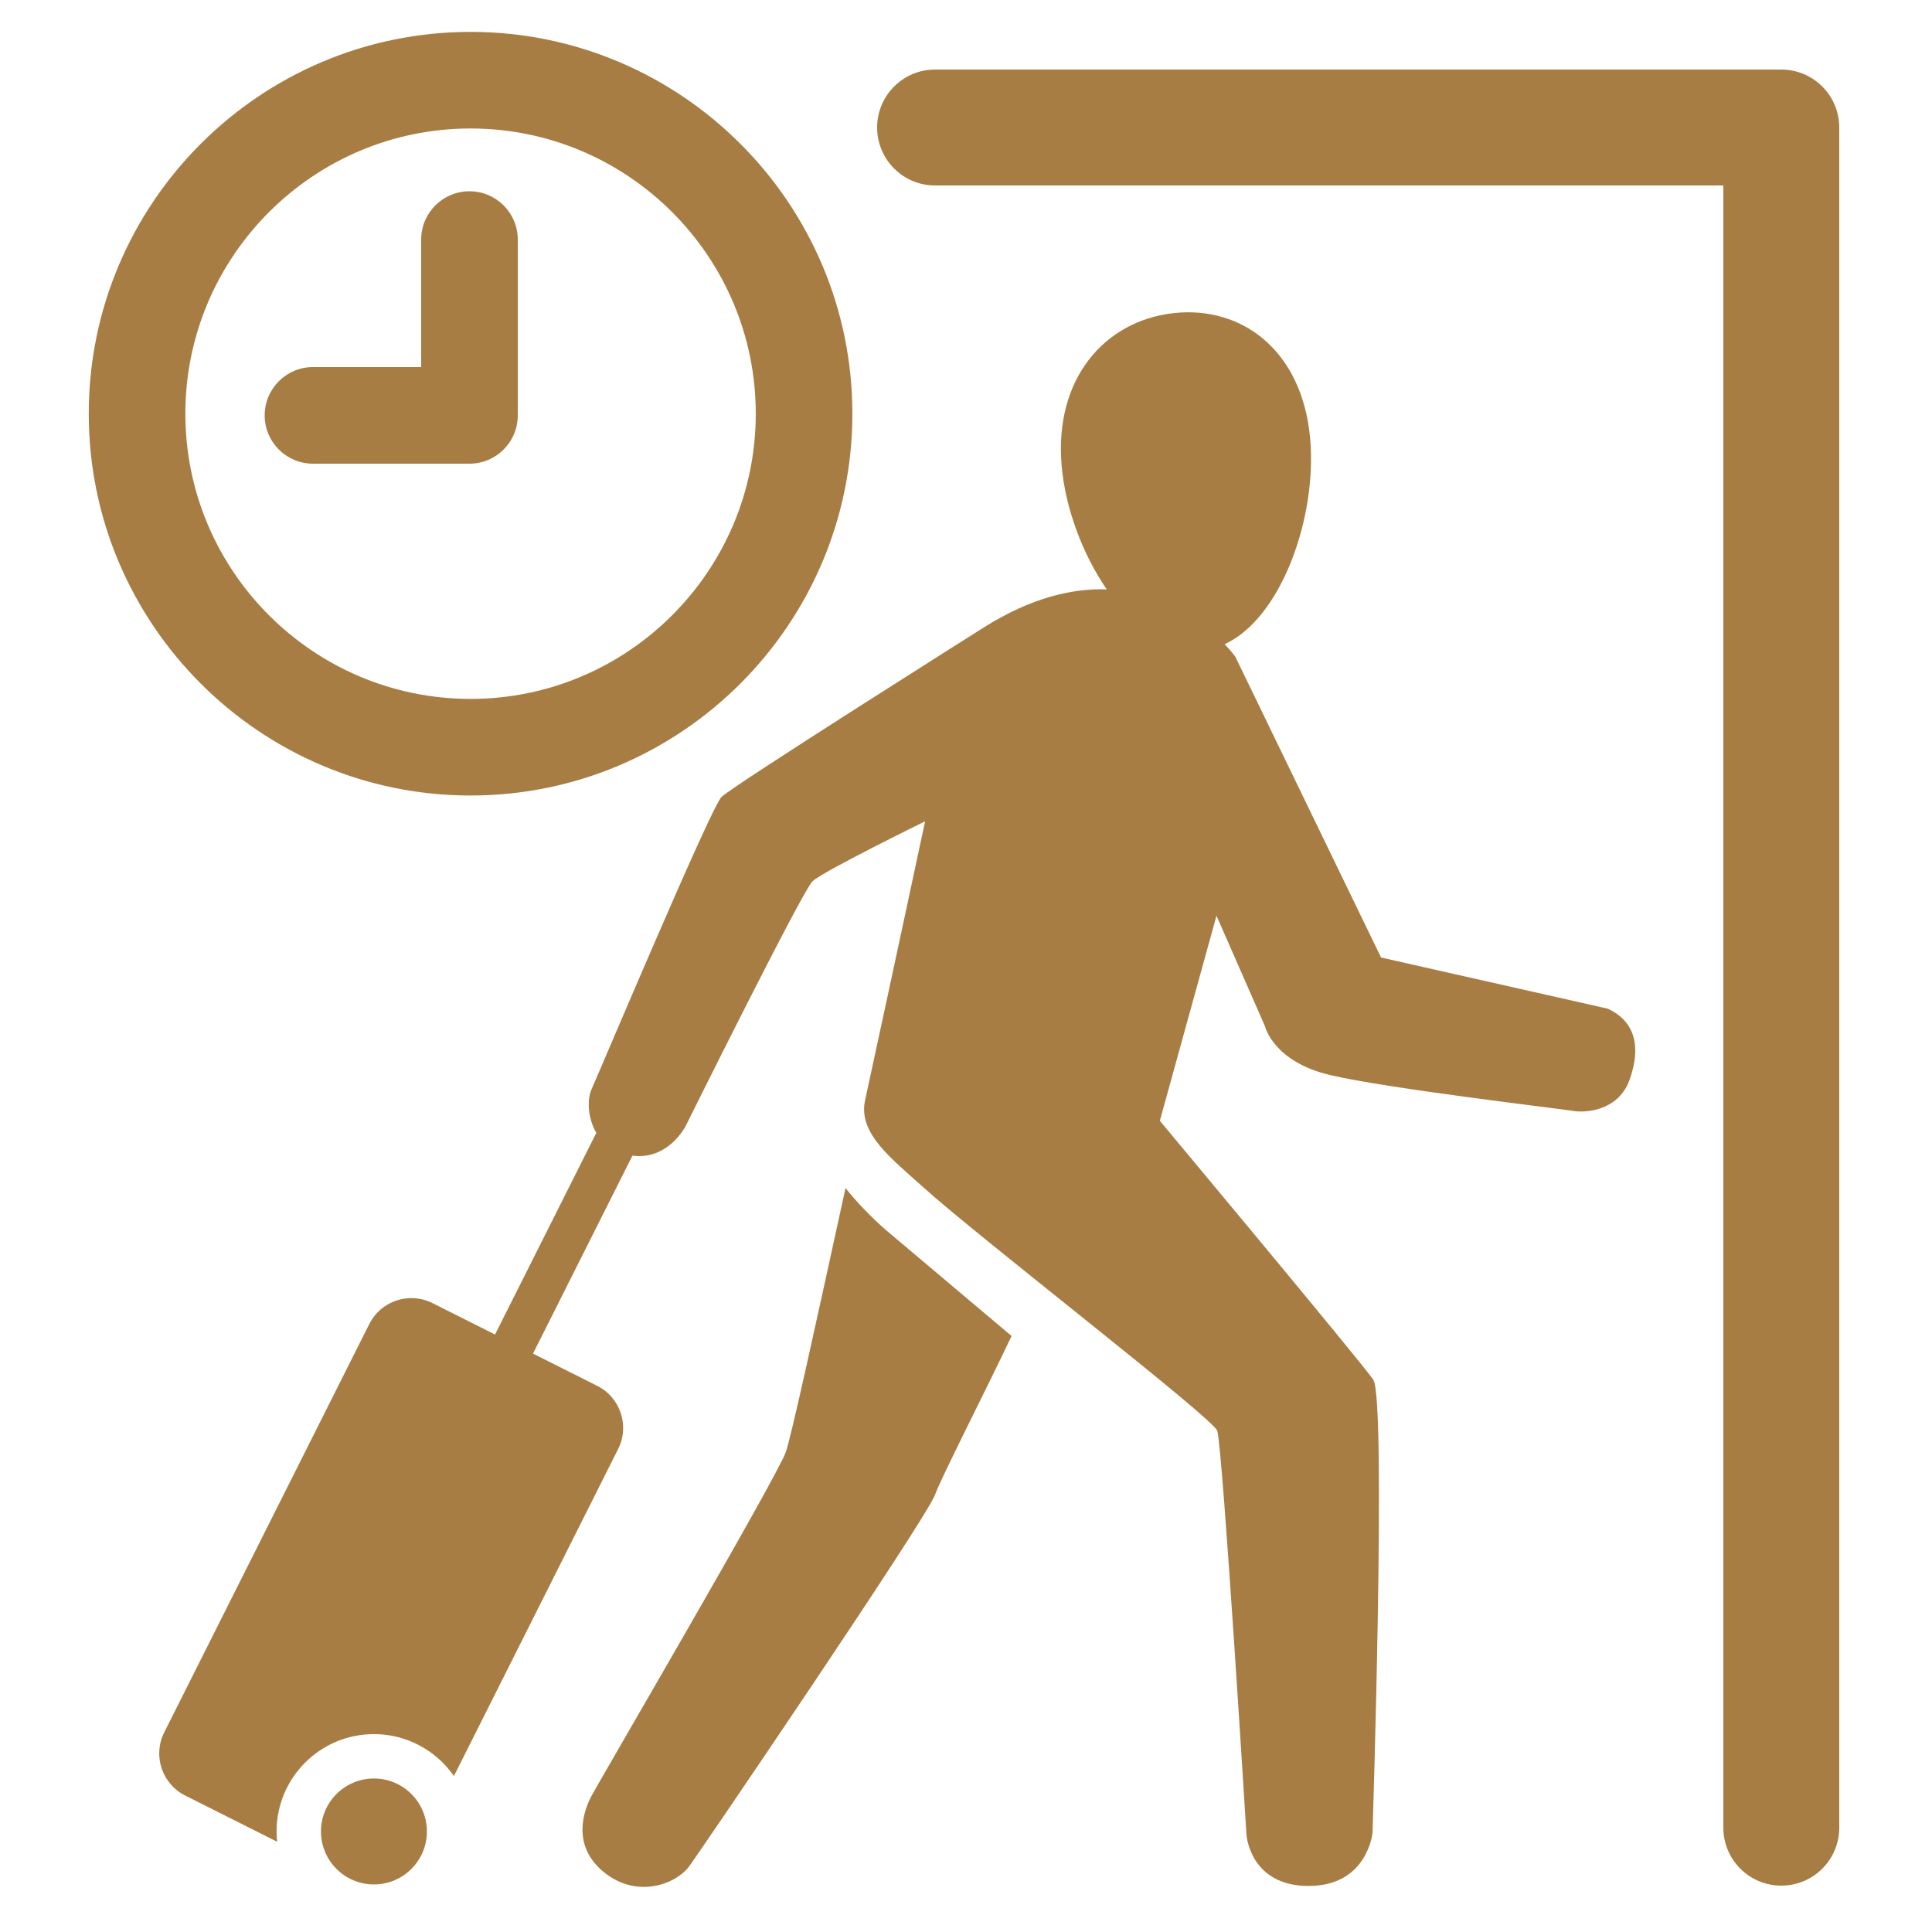
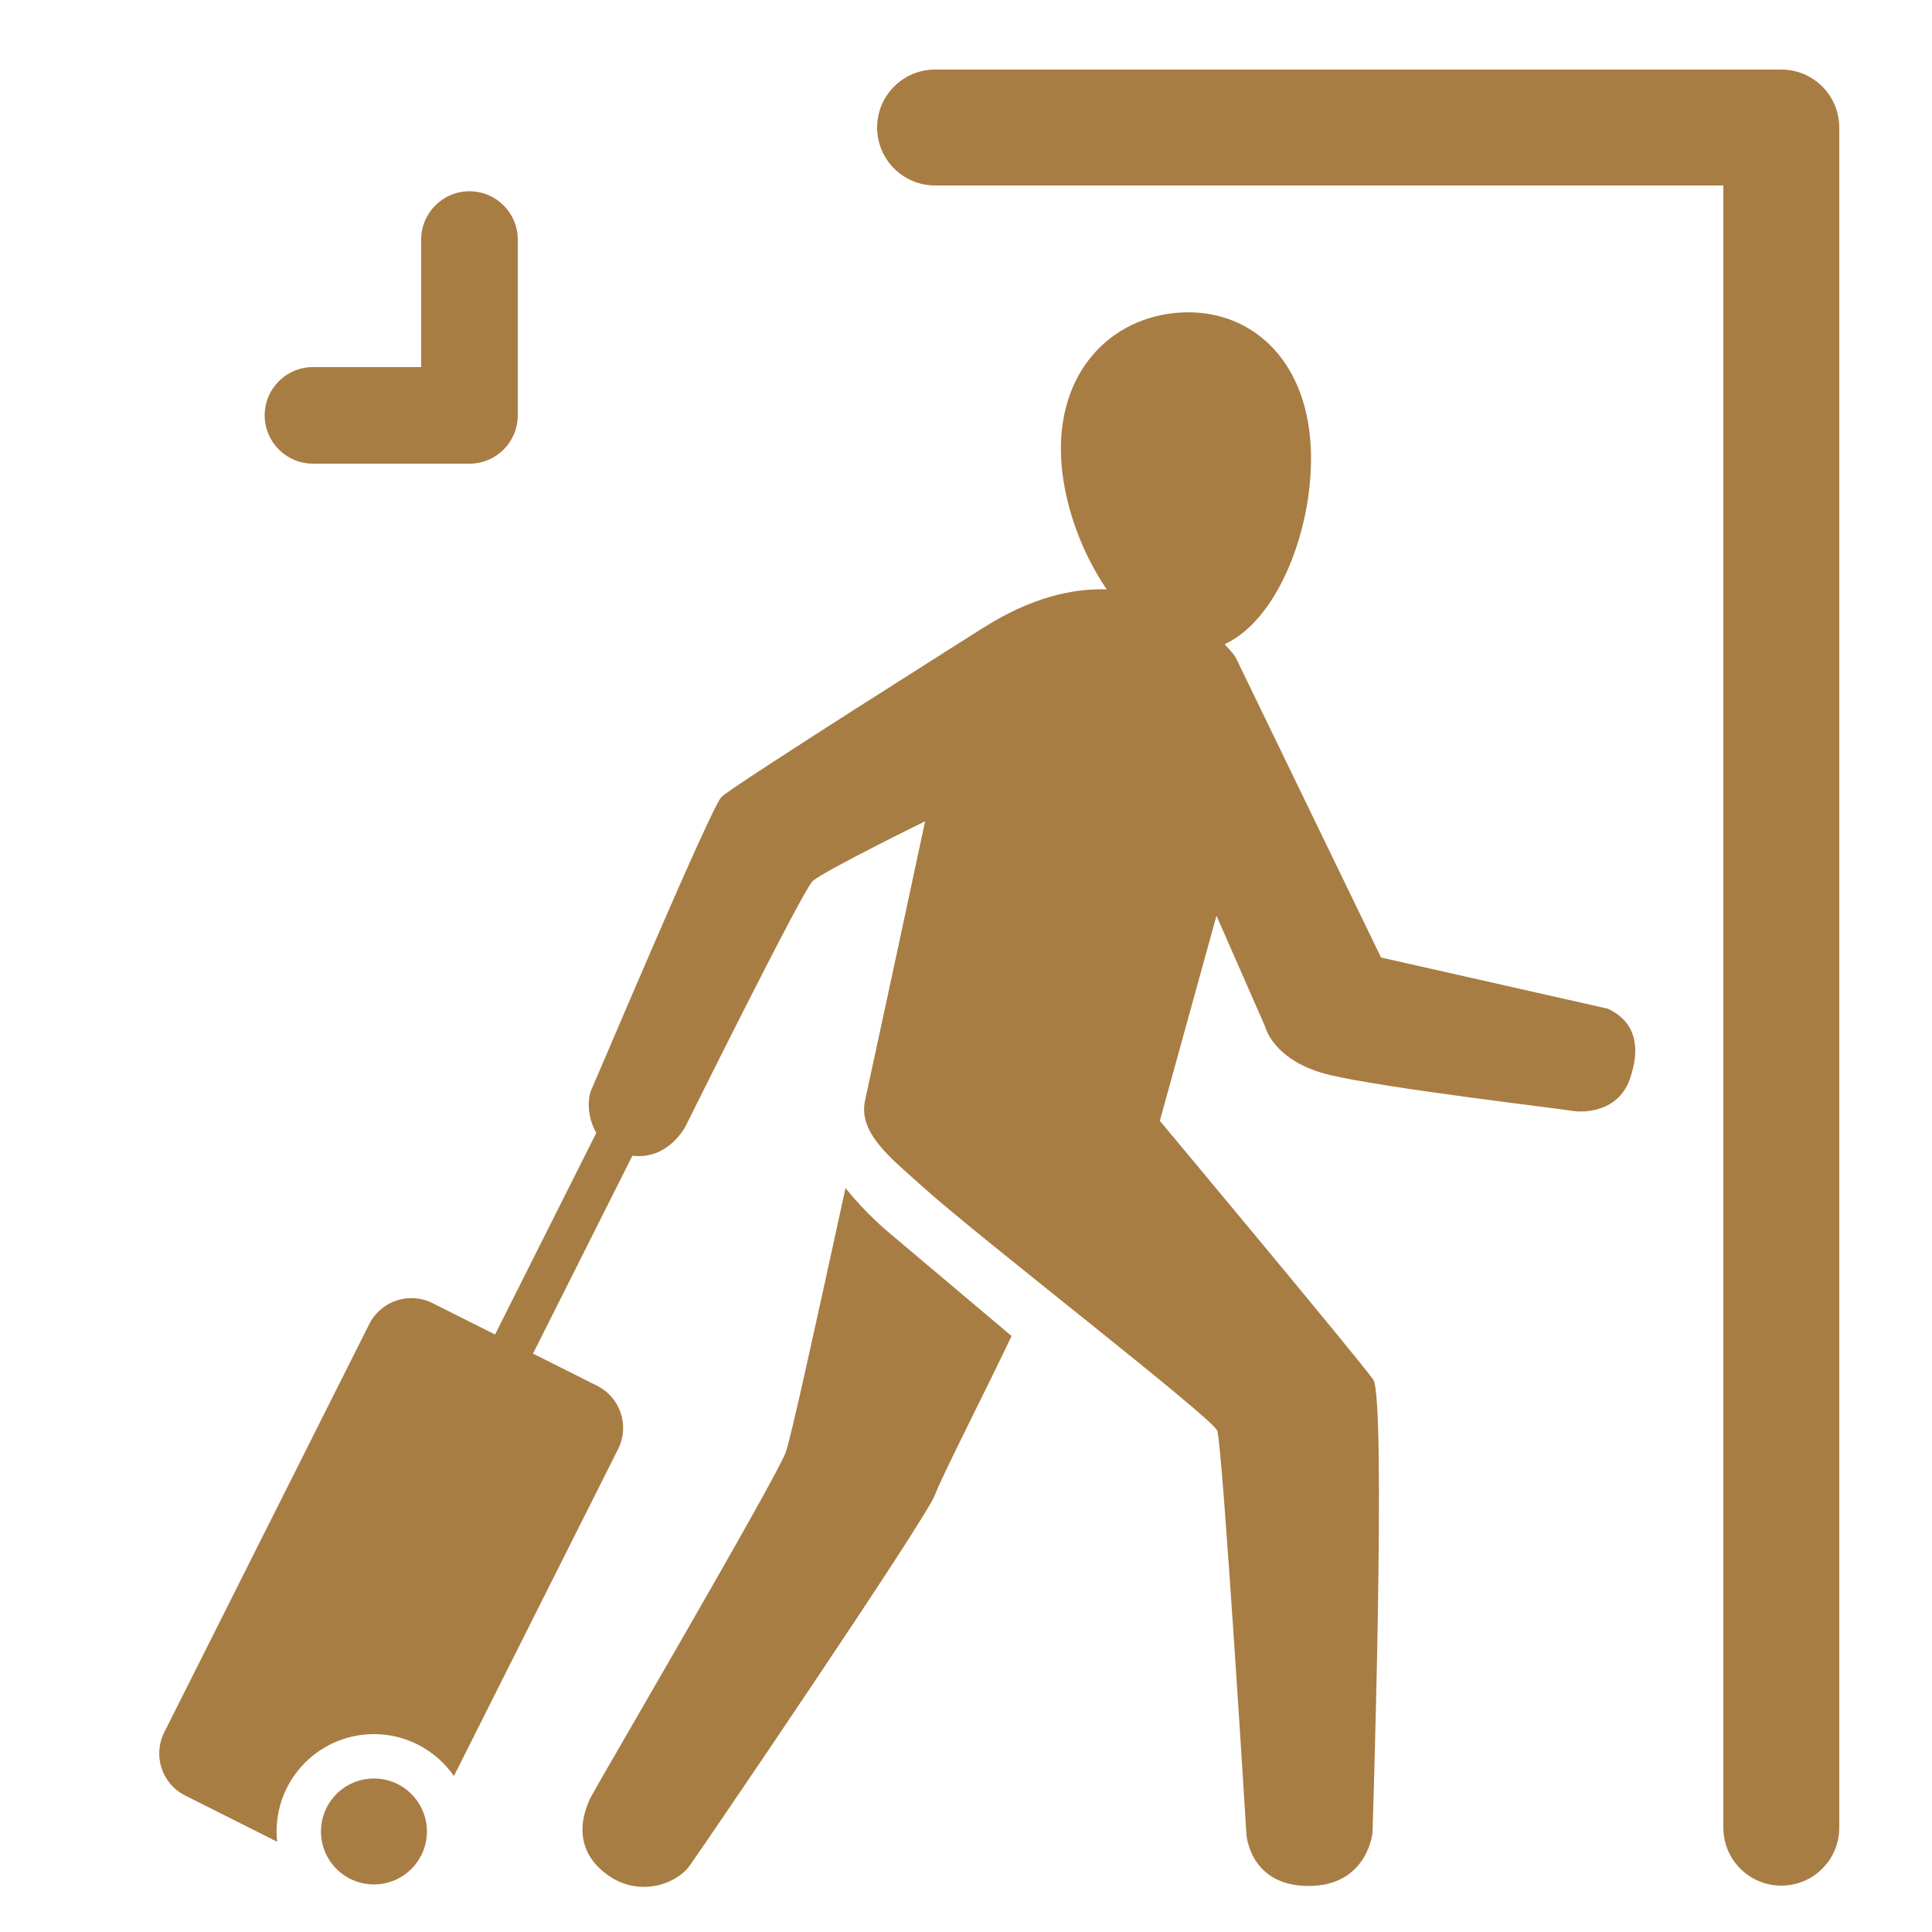
<svg xmlns="http://www.w3.org/2000/svg" id="Layer_1" enable-background="new 0 0 500 500" viewBox="0 0 500 500">
  <g fill="#a87d43">
-     <path d="m121.781 205.878c54.485 0 98.812-44.327 98.812-98.812s-44.327-98.813-98.812-98.813-98.812 44.327-98.812 98.812 44.327 98.813 98.812 98.813zm0-172.625c40.7 0 73.812 33.112 73.812 73.812s-33.112 73.812-73.812 73.812-73.812-33.112-73.812-73.812 33.112-73.812 73.812-73.812z" />
    <path d="m81 120h40.5c6.904 0 12.5-5.596 12.5-12.5v-45.5c0-6.904-5.596-12.5-12.5-12.5s-12.5 5.596-12.5 12.5v33h-28c-6.904 0-12.5 5.596-12.5 12.5s5.596 12.5 12.5 12.5z" />
    <circle cx="96.775" cy="473.982" r="13.708" />
    <path d="m218.819 307.461c-7.785 35.706-14.21 65.075-15.492 68.445-2.852 7.495-48.559 85.588-50.33 89.024-2.801 5.43-4.445 13.991 4.15 20.237 8.206 5.964 17.74 2.457 21.195-2.134 2.049-2.718 61.279-89.755 63.64-96.188 1.704-4.652 13.092-26.912 19.815-41.084l-31.594-26.643c.001.001-6.11-4.968-11.384-11.657z" />
    <path d="m416.076 261.041-58.659-13.235-37.714-77.846s-.94-1.325-2.764-3.243c14.688-6.713 23.955-32.903 22.126-53.244-2.047-22.742-17.643-34.425-35.394-32.432-17.754 2.006-30.946 16.928-28.902 39.67.98 10.875 5.385 22.679 11.654 31.821-8.935-.305-19.538 2.156-31.655 9.749 0 0-65.228 41.137-68.041 43.965-2.818 2.828-31.776 71.573-33.63 75.637-1.116 2.443-1.119 7.319 1.233 11.292l-26.214 52.198-16.19-8.13c-6.014-3.02-13.337-.592-16.357 5.422l-53.064 105.664c-3.02 6.015-.595 13.337 5.421 16.357l23.796 11.952c-.093-.873-.143-1.759-.143-2.656 0-13.913 11.281-25.194 25.196-25.194 8.579 0 16.147 4.299 20.698 10.847l42.5-84.627c3.02-6.015.595-13.338-5.421-16.357l-16.607-8.341 25.724-51.221c9.308 1.19 13.755-7.62 13.755-7.62s30.182-60.856 32.862-63.404c2.675-2.546 29.127-15.51 29.127-15.51s-7.386 34.638-15.493 72.04c-2.034 8.629 6.795 15.226 14.901 22.56 14.514 13.132 75.361 60.007 76.222 63.17 1.447 5.344 7.539 104.481 7.539 104.481s.833 13.28 16.081 13.28c15.265 0 16.545-13.778 16.545-13.778s3.622-112.332.19-117.259c-3.429-4.935-55.232-66.985-55.232-66.985l14.658-53.077 12.57 28.645s2.09 9.067 16.742 12.571c14.66 3.48 59.709 8.738 62.855 9.289 3.151.551 11.839.154 14.762-8.112 4.041-11.435-1.175-16.298-5.677-18.339z" />
    <path d="m461 18h-219c-8.284 0-15 6.716-15 15s6.716 15 15 15h204v425c0 8.284 6.716 15 15 15s15-6.716 15-15v-440c0-8.284-6.716-15-15-15z" />
  </g>
</svg>